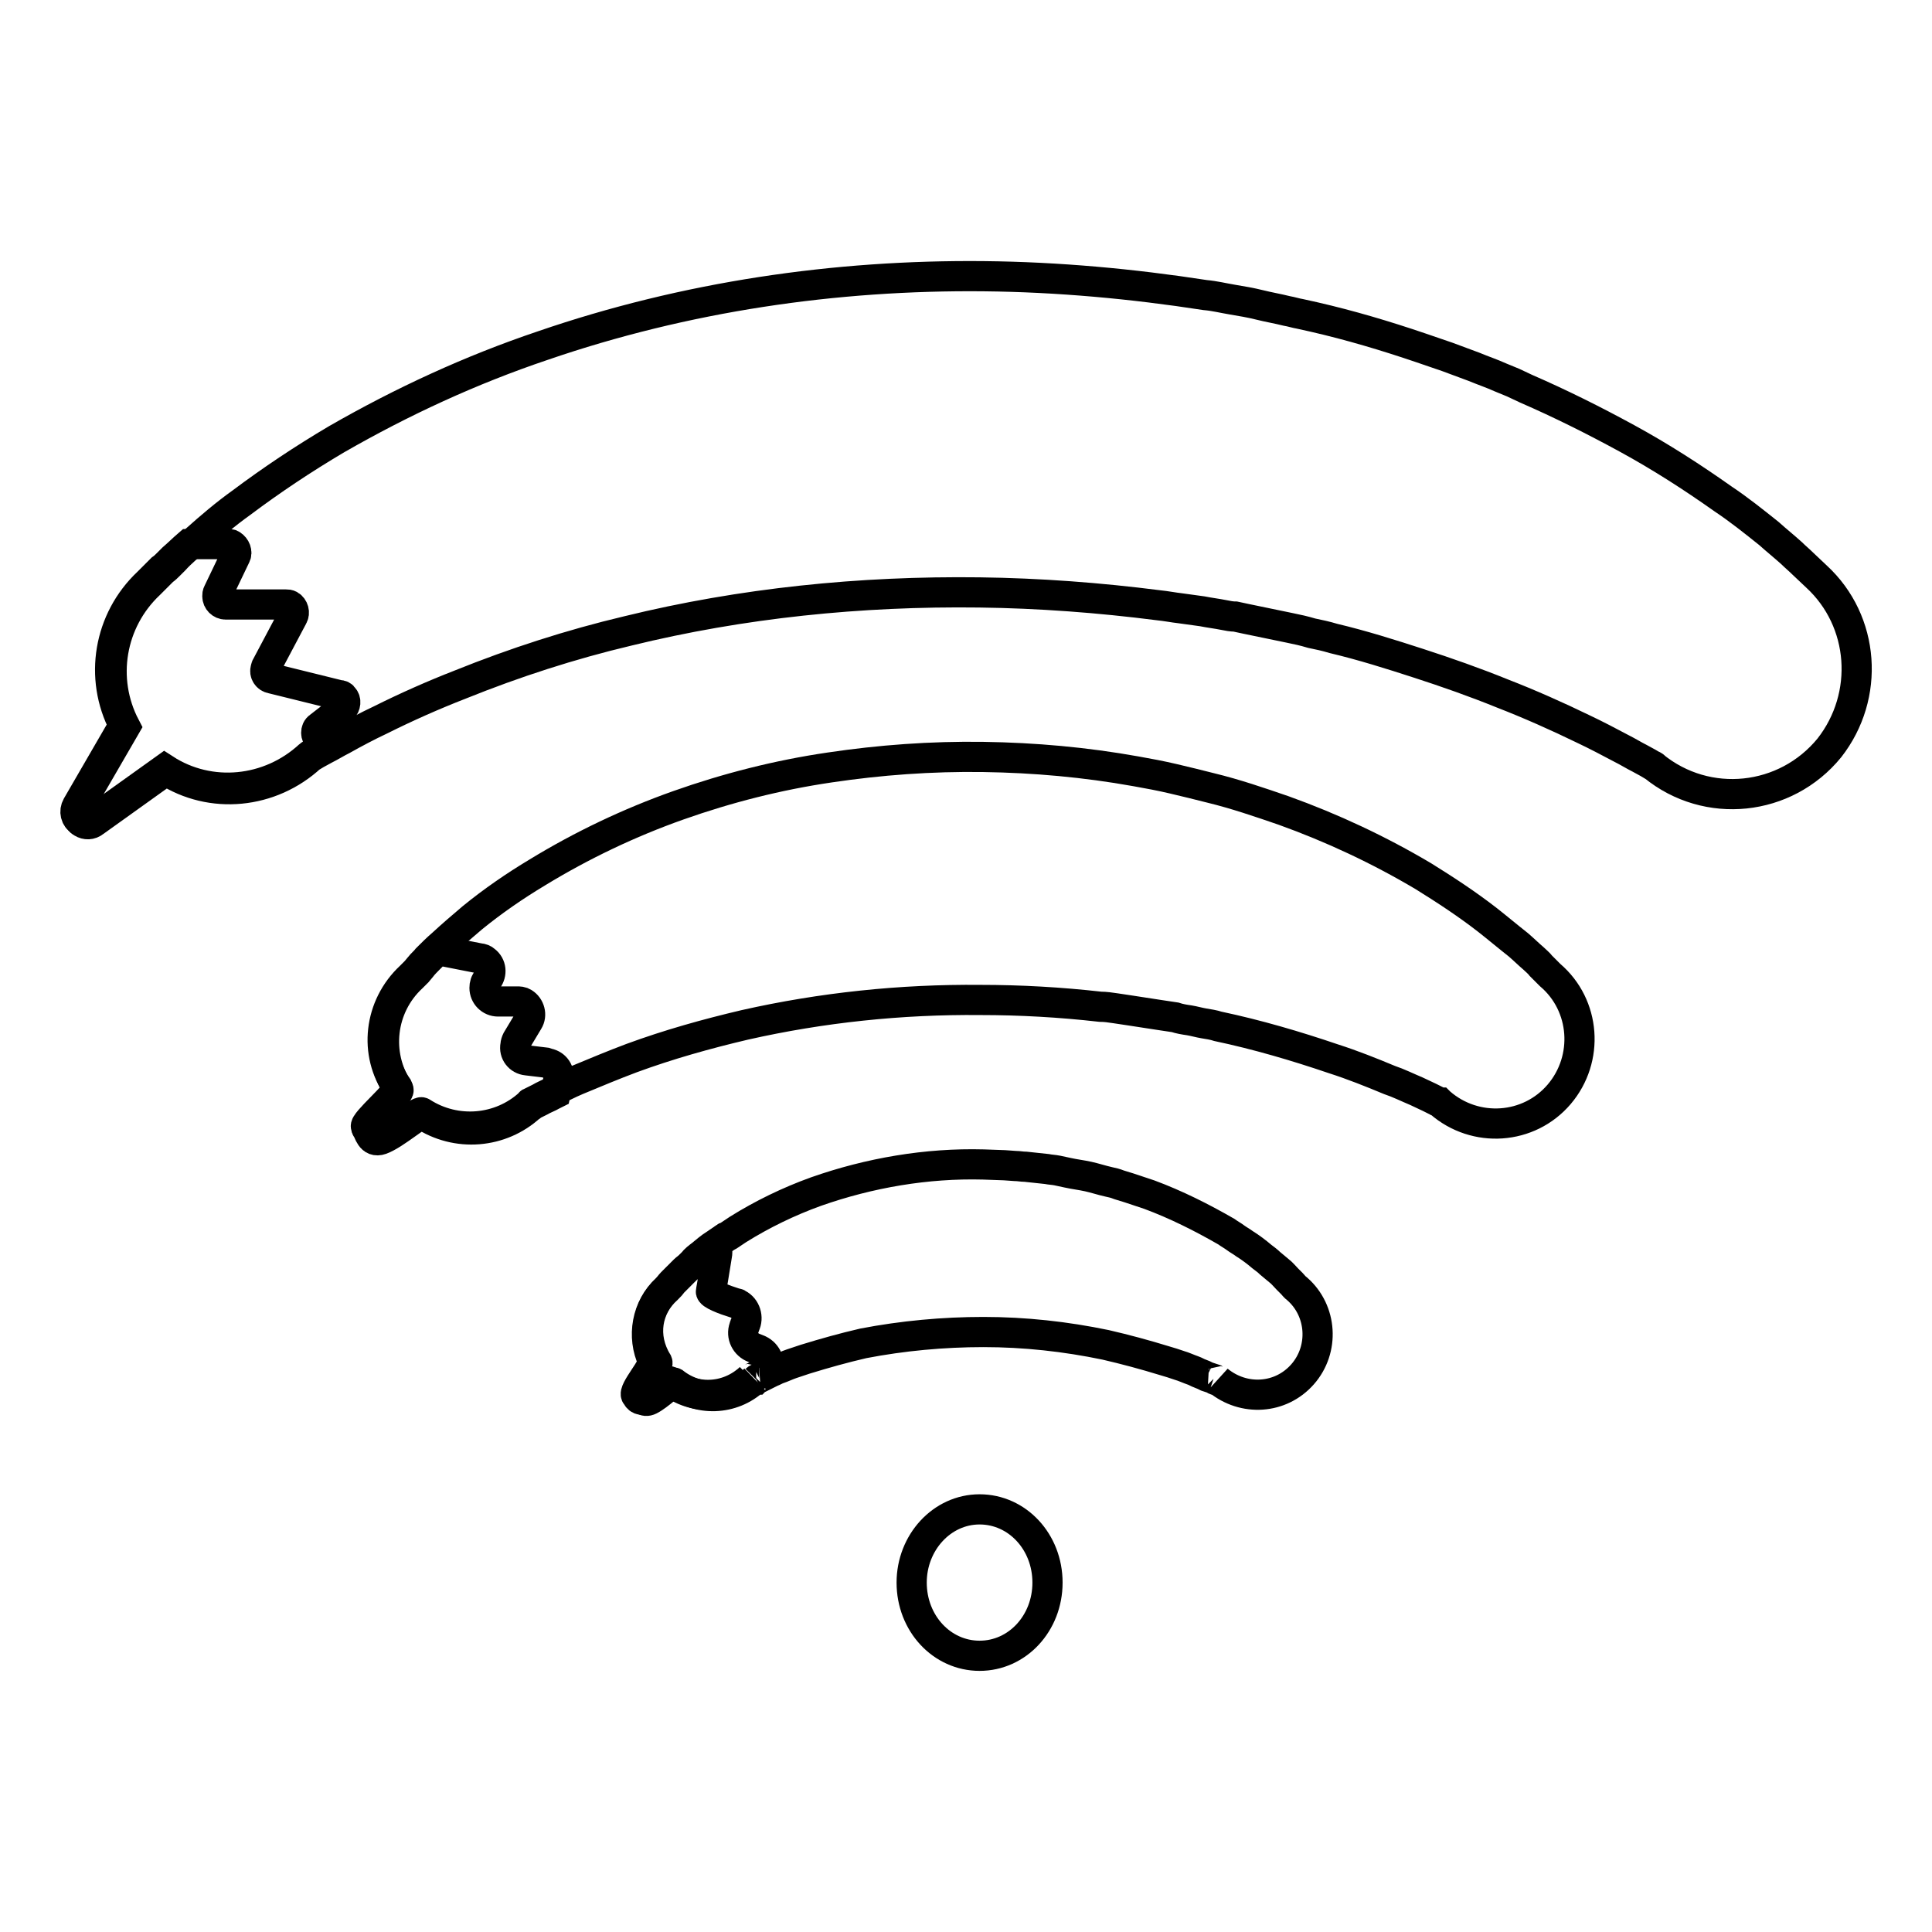
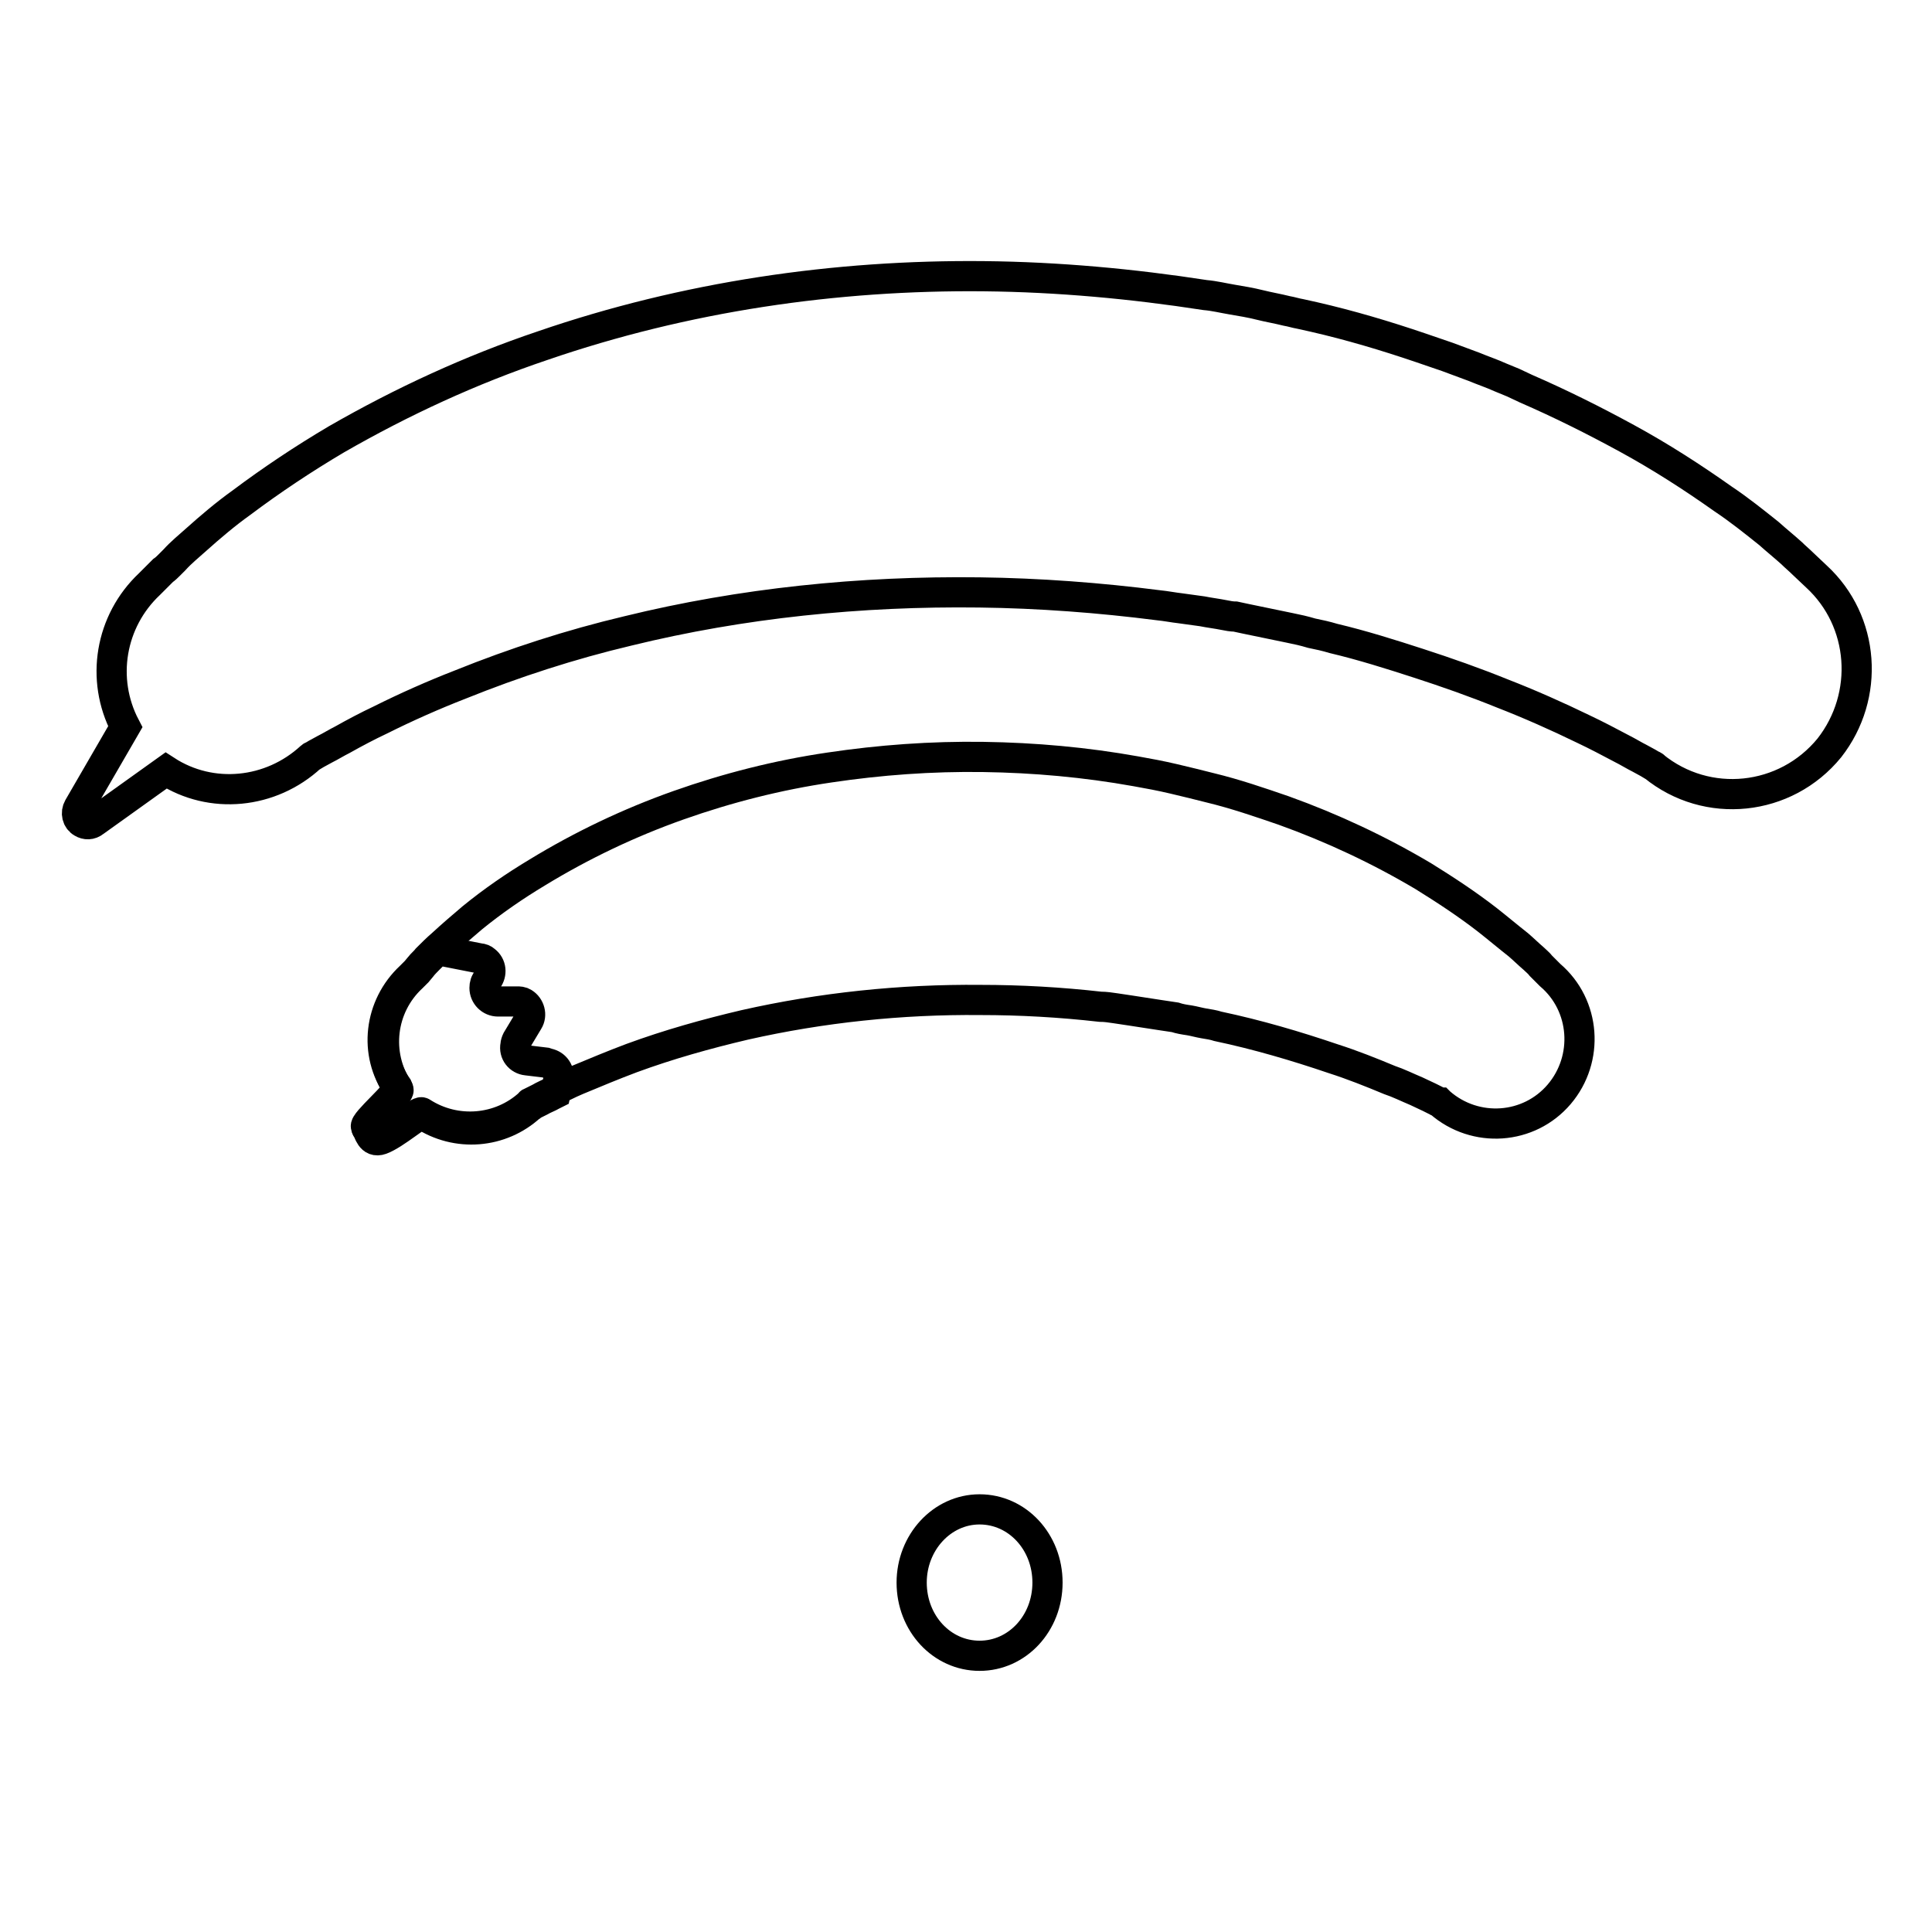
<svg xmlns="http://www.w3.org/2000/svg" version="1.1" x="0px" y="0px" viewBox="0 0 256 256" enable-background="new 0 0 256 256" xml:space="preserve">
  <g>
    <path stroke-width="4" fill-opacity="0" stroke="#000000" d="M240.7,76.4l-1.8-1.7c-0.5-0.5-1-0.9-1.5-1.4c-1-0.9-2-1.7-3-2.6c-2-1.6-4-3.2-6.1-4.6 c-4.1-2.9-8.3-5.6-12.7-8c-4.4-2.4-8.8-4.6-13.4-6.6l-1.7-0.8l-1.7-0.7c-1.1-0.5-2.3-0.9-3.5-1.4l-3.5-1.3 c-1.2-0.4-2.3-0.8-3.5-1.2c-4.7-1.6-9.4-3-14.2-4.1l-1.8-0.4c-0.6-0.1-1.2-0.3-1.8-0.4c-1.2-0.3-2.4-0.5-3.6-0.8 c-1.2-0.3-2.4-0.5-3.6-0.7c-1.2-0.2-2.4-0.5-3.6-0.6c-9.7-1.5-19.5-2.4-29.3-2.5c-19.7-0.2-39.6,2.7-58.5,9.2 c-9.5,3.2-18.6,7.4-27.3,12.4c-4.4,2.6-8.6,5.4-12.6,8.4c-2.1,1.5-4.1,3.2-6,4.9c-1,0.9-2,1.7-2.9,2.7l-0.7,0.7 c-0.2,0.2-0.5,0.5-0.8,0.7l-1.8,1.8c-5.2,4.9-6.5,12.6-3.2,18.9l-6.2,10.7c-0.4,0.7-0.2,1.6,0.5,2c0.5,0.3,1.1,0.3,1.6-0.1l9.5-6.8 c6,3.9,13.9,3.1,19.2-1.8c-0.1,0.1,0,0,0,0c0,0,0.1-0.1,0.2-0.1l0.5-0.3l1.1-0.6c0.8-0.4,1.6-0.9,2.4-1.3c1.6-0.9,3.3-1.8,5-2.6 c3.4-1.7,7-3.3,10.6-4.7c7.2-2.9,14.6-5.3,22.2-7.1c15.1-3.7,30.8-5.3,46.6-5.1c7.9,0.1,15.9,0.7,23.7,1.7c1,0.1,2,0.3,2.9,0.4 l2.9,0.4c1,0.2,1.9,0.3,2.9,0.5c0.5,0.1,1,0.2,1.5,0.2l1.4,0.3c1,0.2,1.9,0.4,2.9,0.6c1,0.2,1.9,0.4,2.9,0.6s1.9,0.4,2.9,0.7 c1,0.2,1.9,0.4,2.9,0.7c3.8,0.9,7.6,2.1,11.3,3.3c3.7,1.2,7.4,2.5,11.1,4c3.6,1.4,7.2,3,10.7,4.7c1.7,0.8,3.4,1.7,5.1,2.6 c0.8,0.4,1.6,0.9,2.4,1.3l1.1,0.6l0.5,0.3c0.1,0,0.2,0.1,0.2,0.1c0,0,0.2,0.1,0,0c7.1,5.8,17.5,4.7,23.3-2.4 C247.8,92.2,247.1,82.3,240.7,76.4L240.7,76.4z" />
-     <path stroke-width="4" fill-opacity="0" stroke="#000000" d="M45.4,93.9c0.4-0.4,0.5-1.1,0.1-1.5c-0.1-0.2-0.3-0.3-0.6-0.3L36,89.9c-0.6-0.1-1-0.7-0.8-1.3 c0-0.1,0.1-0.2,0.1-0.3l3.5-6.6c0.3-0.5,0.1-1.2-0.4-1.5c-0.2-0.1-0.3-0.1-0.5-0.1h-8c-0.6,0-1.1-0.5-1.1-1.1c0-0.2,0-0.3,0.1-0.5 l2.3-4.8c0.3-0.5,0-1.2-0.5-1.5c-0.1-0.1-0.3-0.1-0.5-0.1H25c-0.7,0.6-1.4,1.3-2.1,1.9l-0.7,0.7c-0.2,0.2-0.5,0.5-0.8,0.7l-1.8,1.8 c-5.2,4.9-6.5,12.6-3.2,18.9l-6.2,10.7c-0.4,0.7-0.2,1.6,0.5,2c0.5,0.3,1.1,0.3,1.6-0.1l9.5-6.8c6,3.9,13.9,3.1,19.2-1.8 c-0.1,0.1,0,0,0,0c0,0,0.1-0.1,0.2-0.1l0.5-0.3l1.1-0.6l1-0.6c-0.2-0.2-0.5-0.3-0.8-0.3c-0.6,0-1.1-0.5-1.1-1.1 c0-0.3,0.1-0.6,0.4-0.8L45.4,93.9z" />
    <path stroke-width="4" fill-opacity="0" stroke="#000000" d="M120.8,209.7c0,5.4,4,9.7,9,9.7c5,0,9-4.3,9-9.7c0,0,0,0,0,0c0-5.4-4-9.7-9-9.7 C124.8,200,120.8,204.4,120.8,209.7C120.8,209.7,120.8,209.7,120.8,209.7z" />
    <path stroke-width="4" fill-opacity="0" stroke="#000000" d="M54.4,129.4c0.2-0.2,0.3-0.3,0.4-0.4l0.3-0.3l0.5-0.6c0.3-0.4,0.7-0.7,1-1.1c0.7-0.7,1.3-1.3,2-1.9 c1.3-1.2,2.7-2.4,4-3.5c2.7-2.2,5.6-4.2,8.6-6c5.9-3.6,12.2-6.6,18.7-8.9c6.5-2.3,13.2-4,20-5c6.7-1,13.5-1.5,20.4-1.4 c6.8,0.1,13.5,0.7,20.2,1.9c1.7,0.3,3.3,0.6,5,1l2.5,0.6l1.2,0.3l1.2,0.3c3.3,0.8,6.5,1.9,9.7,3c6.4,2.3,12.6,5.2,18.5,8.7 c2.9,1.8,5.8,3.7,8.5,5.8c1.4,1.1,2.7,2.2,4.1,3.3c0.7,0.6,1.3,1.2,2,1.8c0.3,0.3,0.7,0.6,1,1l0.5,0.5l0.3,0.3 c0.1,0.1,0.2,0.2,0.4,0.4c4.7,4,5.2,11.1,1.2,15.8s-11.1,5.2-15.8,1.1c0.1,0.1,0,0,0,0c-0.1,0-0.1,0-0.2-0.1l-0.4-0.2l-0.8-0.4 l-1.7-0.8c-1.2-0.5-2.4-1.1-3.6-1.5c-2.4-1-4.9-2-7.4-2.8c-5-1.7-10.1-3.2-15.3-4.3c-0.6-0.2-1.3-0.3-1.9-0.4 c-0.6-0.1-1.3-0.3-1.9-0.4c-0.7-0.1-1.3-0.2-1.9-0.4l-2-0.3c-1.3-0.2-2.6-0.4-3.9-0.6l-2-0.3c-0.7-0.1-1.3-0.2-2-0.2 c-5.3-0.6-10.6-0.9-15.9-0.9c-10.5-0.1-21,1-31.2,3.3c-5.1,1.2-10.1,2.6-15,4.4c-2.4,0.9-4.8,1.9-7.2,2.9c-1.2,0.5-2.3,1.1-3.4,1.6 c-0.6,0.3-1.1,0.5-1.6,0.8l-0.8,0.4l-0.2,0.1l-0.2,0.1c0,0-0.1,0-0.1,0.1c0,0-0.1,0.1,0,0c-3.9,3.6-9.8,4.1-14.3,1.2 c-0.4-0.3-3.6,2.6-5.5,3.3c-1.3,0.5-1.6-1.1-1.9-1.4c-0.4-0.5,4.5-4.6,4.2-5.2C49.5,139.6,50.2,133.3,54.4,129.4L54.4,129.4z" />
    <path stroke-width="4" fill-opacity="0" stroke="#000000" d="M72.3,140.8l-2.5-0.3c-1-0.1-1.7-1-1.5-2c0-0.2,0.1-0.5,0.2-0.7l1.5-2.5c0.5-0.8,0.2-1.9-0.6-2.4 c-0.3-0.2-0.6-0.2-0.9-0.2h-2.5c-1,0-1.8-0.8-1.8-1.8c0-0.4,0.1-0.8,0.4-1.1c0.6-0.8,0.5-1.9-0.3-2.5c-0.2-0.2-0.5-0.3-0.7-0.3 l-5.6-1.1c-0.4,0.4-0.8,0.8-1.2,1.2c-0.3,0.3-0.7,0.7-1,1.1l-0.5,0.6l-0.3,0.3c-0.1,0.1-0.2,0.2-0.4,0.4 c-4.2,3.9-4.9,10.2-1.8,14.9c0.3,0.5-4.6,4.7-4.2,5.2c0.3,0.3,0.5,1.9,1.9,1.4c1.9-0.7,5.1-3.6,5.5-3.3c4.5,3,10.4,2.5,14.3-1.1 c-0.1,0.1,0,0,0,0c0.1,0,0.1,0,0.1-0.1l0.2-0.1l0.2-0.1l0.8-0.4c0.5-0.3,1.1-0.5,1.6-0.8l0.4-0.2l0.4-1.9c0.2-1-0.4-1.9-1.4-2.1 C72.3,140.8,72.3,140.8,72.3,140.8L72.3,140.8z" />
-     <path stroke-width="4" fill-opacity="0" stroke="#000000" d="M88.4,170.8c0.4-0.4,0.5-0.5,0.7-0.8l0.6-0.6c0.4-0.4,0.7-0.7,1.1-1.1c0.2-0.2,0.4-0.4,0.6-0.5l0.6-0.5 c0.4-0.3,0.7-0.7,1.1-1c0.8-0.6,1.5-1.2,2.3-1.8c0.4-0.3,0.8-0.6,1.2-0.8l1.2-0.8c3.2-2,6.7-3.7,10.3-5c7.1-2.5,14.7-3.8,22.2-3.6 l2.8,0.1l1.4,0.1c0.5,0,0.9,0.1,1.4,0.1c0.9,0.1,1.8,0.2,2.8,0.3c0.5,0.1,0.9,0.1,1.4,0.2l1.4,0.3c0.9,0.2,1.8,0.3,2.7,0.5 c0.9,0.2,1.8,0.5,2.7,0.7c0.5,0.1,0.9,0.2,1.4,0.4l1.3,0.4c0.9,0.3,1.8,0.6,2.7,0.9c3.5,1.3,6.9,3,10.2,4.9 c0.4,0.3,0.8,0.5,1.2,0.8c0.4,0.3,0.8,0.5,1.2,0.8c0.8,0.5,1.6,1.1,2.3,1.7c0.4,0.3,0.8,0.6,1.1,0.9l0.6,0.5l0.6,0.5 c0.4,0.3,0.7,0.7,1.1,1.1l0.6,0.6c0.2,0.2,0.3,0.4,0.7,0.7c3.3,2.9,3.6,8,0.7,11.3c-2.9,3.3-7.8,3.6-11.2,0.8c0.1,0.1-0.1,0-0.2,0 s-0.3-0.1-0.4-0.2l-0.9-0.3l-0.4-0.2l-0.5-0.2c-0.3-0.1-0.6-0.3-0.9-0.4c-0.6-0.2-1.2-0.5-1.9-0.7c-0.3-0.1-0.6-0.2-0.9-0.3 c-0.3-0.1-0.7-0.2-1-0.3c-2.6-0.8-5.2-1.5-7.8-2.1c-5.3-1.1-10.7-1.7-16.2-1.7c-5.3,0-10.7,0.5-15.9,1.5c-2.6,0.6-5.1,1.3-7.7,2.1 l-0.9,0.3c-0.3,0.1-0.6,0.2-0.9,0.3c-0.6,0.2-1.2,0.5-1.8,0.7c-0.3,0.1-0.6,0.3-0.9,0.4l-0.4,0.2l-0.4,0.2l-0.8,0.4 c-0.1,0-0.3,0.1-0.4,0.2c-0.1,0-0.3,0.1-0.2,0c-3,2.8-7.5,2.9-10.7,0.4c-0.2-0.1-2,1.7-3.2,2.3c-0.8,0.4-1.1-0.3-1.2-0.4 c-0.6-0.6,2.5-3.9,2.2-4.6C85,177.1,85.7,173.2,88.4,170.8L88.4,170.8z" />
-     <path stroke-width="4" fill-opacity="0" stroke="#000000" d="M100.4,178.8l-0.5-0.2c-1.1-0.4-1.7-1.6-1.3-2.7c0-0.1,0.1-0.2,0.1-0.3c0.5-1,0.1-2.3-0.9-2.8 c-0.1-0.1-0.2-0.1-0.3-0.1c-1.6-0.5-3.4-1.2-3.3-1.6c0.1-0.4,0.5-3,0.8-4.8c0.1-0.5,0-0.9-0.3-1.4c-0.6,0.4-1.2,0.9-1.8,1.4 c-0.4,0.3-0.8,0.6-1.1,1l-0.5,0.5c-0.2,0.2-0.4,0.3-0.6,0.5c-0.4,0.4-0.7,0.7-1.1,1.1l-0.6,0.6c-0.2,0.2-0.3,0.4-0.7,0.8 c-2.6,2.4-3.3,6.3-1.8,9.5c0.3,0.7-2.7,4-2.2,4.6c0.1,0.1,0.4,0.9,1.2,0.4c1.2-0.6,3-2.4,3.2-2.3c3.2,2.6,7.7,2.4,10.7-0.4 c-0.1,0.1,0.1,0,0.2,0c0.1,0,0.3-0.1,0.4-0.2l0.8-0.4l0.4-0.2l0.3-0.1l0.2-0.4C102.1,180.4,101.5,179.2,100.4,178.8 C100.4,178.8,100.4,178.8,100.4,178.8L100.4,178.8z" />
  </g>
</svg>